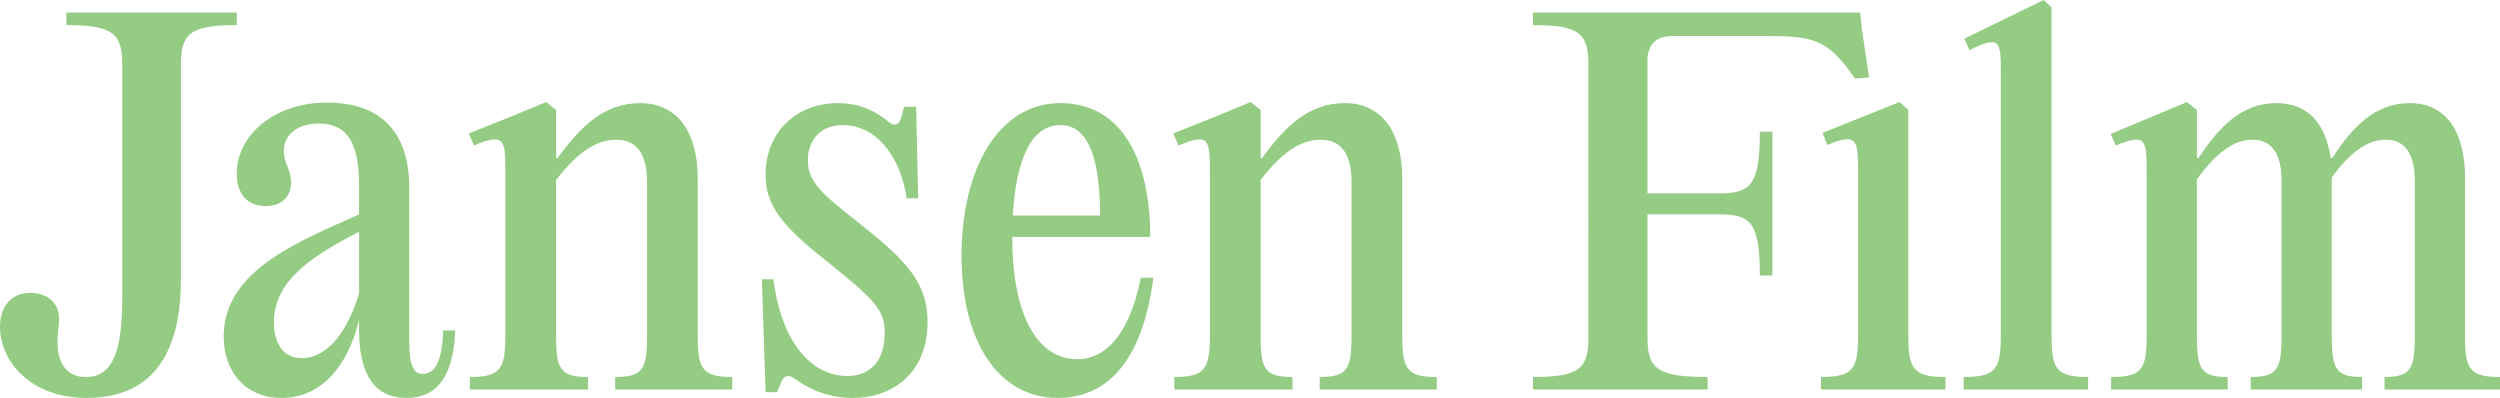
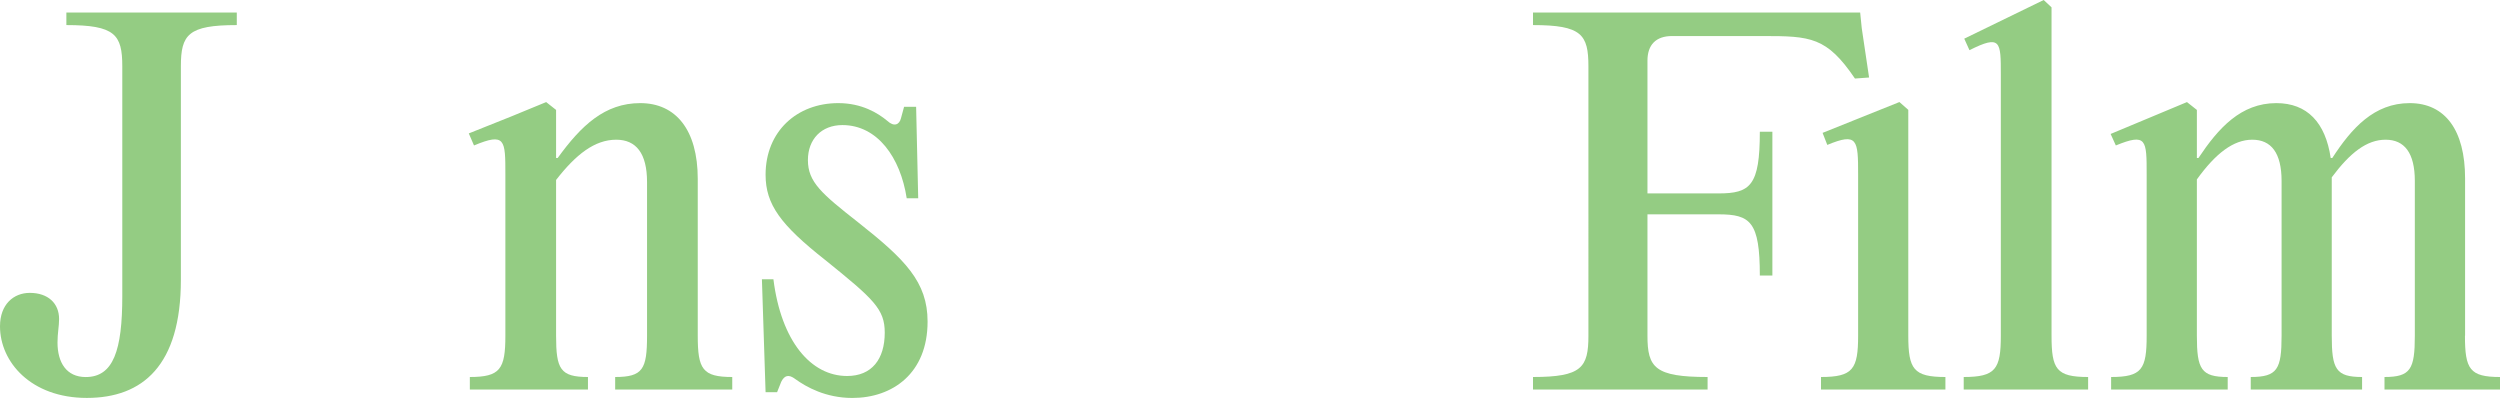
<svg xmlns="http://www.w3.org/2000/svg" id="Ebene_2" viewBox="0 0 600 95.5">
  <defs>
    <style>.cls-1{fill:#94CC83;}</style>
  </defs>
  <g id="Ebene_1-2">
    <path class="cls-1" d="m29.35,15.93c0-7.65-1.76-9.91-13.42-9.91v-3.01h40.9v3.01c-11.67,0-13.42,2.26-13.42,9.91v51.22c0,20.57-9.16,28.35-22.58,28.35S0,86.85,0,78.32c0-5.27,3.26-8.03,7.15-8.03,4.39,0,7.03,2.51,7.03,6.27,0,1.76-.38,3.39-.38,5.65,0,4.77,2.13,8.28,6.77,8.28,6.65,0,8.78-6.4,8.78-19.44V15.93Z" />
-     <path class="cls-1" d="m109.26,79.32c-.38,9.53-3.39,16.18-11.67,16.18-7.15,0-11.42-4.77-11.42-16.43v-2.26c-2.89,11.79-9.53,18.69-18.57,18.69s-13.92-6.65-13.92-14.8c0-15.81,18.19-22.83,32.49-29.23v-7.28c0-10.79-3.51-14.55-9.66-14.55-4.89,0-8.4,2.51-8.4,6.65,0,2.88,1.76,4.52,1.76,7.4,0,3.39-2.13,5.77-6.15,5.77-4.52,0-6.9-3.14-6.9-7.78,0-9.28,9.03-17.06,21.7-17.06s19.7,6.9,19.7,20.45v37.01c0,6.15,1.25,7.65,3.26,7.65,2.63,0,4.64-2.51,4.89-10.41h2.89Zm-23.08-8.91v-14.8c-10.16,5.27-20.45,11.29-20.45,21.7,0,5.27,2.38,8.65,6.77,8.65,5.02,0,10.41-4.64,13.67-15.56Z" />
    <path class="cls-1" d="m112.76,90.48c7.28,0,8.53-1.88,8.53-9.91v-38.64c0-8.41,0-10.16-7.53-7.02l-1.25-2.89,10.04-4.01,8.53-3.51,2.38,1.88v11.54h.38c5.64-7.78,11.29-13.17,19.82-13.17s13.8,6.4,13.8,18.19v37.63c0,8.03,1.13,9.91,8.28,9.91v3.01h-28.1v-3.01c6.65,0,7.65-1.88,7.65-9.91v-36.88c0-6.9-2.63-10.16-7.4-10.16-5.14,0-9.66,3.51-14.43,9.66v37.38c0,8.03,1,9.91,7.65,9.91v3.01h-28.35v-3.01Z" />
    <path class="cls-1" d="m190.89,90.99c-1.63-1.25-2.63-.88-3.39.63l-1,2.51h-2.76l-.88-27.1h2.76c1.88,14.93,9.03,23.21,17.69,23.21,5.9,0,9.03-4.01,9.03-10.41,0-5.64-2.63-8.03-14.3-17.44-10.66-8.4-14.3-13.3-14.3-20.45,0-10.41,7.53-17.19,17.44-17.19,5.65,0,9.53,2.38,11.79,4.27,1.63,1.51,2.89.88,3.26-.63l.75-2.76h2.89l.5,21.95h-2.76c-1.51-9.79-7.02-17.56-15.43-17.56-5.02,0-8.28,3.39-8.28,8.4,0,5.27,3.26,8.03,12.04,14.93,11.29,8.91,16.68,14.3,16.68,23.84,0,12.42-8.41,18.32-18.06,18.32-6.4,0-11.04-2.63-13.67-4.52Z" />
-     <path class="cls-1" d="m276.81,66.65c-2.63,20.2-11.16,28.85-22.96,28.85-14.18,0-23.08-13.42-23.08-34.12s8.78-36.63,23.71-36.63,21.58,13.8,21.58,32.11h-33.12v.25c0,17.06,5.27,29.1,15.68,29.1,5.64,0,12.17-4.39,15.18-19.57h3.01Zm-33.75-14.93h20.95c0-12.04-2.13-21.7-9.53-21.7s-10.66,9.16-11.42,21.7Z" />
-     <path class="cls-1" d="m281.84,90.48c7.28,0,8.53-1.88,8.53-9.91v-38.64c0-8.41,0-10.16-7.53-7.02l-1.25-2.89,10.04-4.01,8.53-3.51,2.38,1.88v11.54h.38c5.65-7.78,11.29-13.17,19.82-13.17s13.8,6.4,13.8,18.19v37.63c0,8.03,1.13,9.91,8.28,9.91v3.01h-28.1v-3.01c6.65,0,7.65-1.88,7.65-9.91v-36.88c0-6.9-2.63-10.16-7.4-10.16-5.14,0-9.66,3.51-14.43,9.66v37.38c0,8.03,1,9.91,7.65,9.91v3.01h-28.35v-3.01Z" />
    <path class="cls-1" d="m446.82,6.77l1.76,11.83-3.39.25c-6.77-9.98-10.64-10.2-22.07-10.2h-21.83c-3.89,0-5.9,2.13-5.9,5.9v31.87h17.06c7.65,0,9.91-1.88,9.91-14.8h3.01v34.5h-3.01c0-12.92-2.26-14.68-9.91-14.68h-17.06v29.13c0,7.65,1.76,9.91,14.43,9.91v3.01h-41.9v-3.01c11.67,0,13.3-2.26,13.3-9.91V15.93c0-7.65-1.63-9.91-13.3-9.91v-3.01h78.52l.38,3.76Z" />
    <path class="cls-1" d="m457.99,80.57c0,8.03,1.25,9.91,8.91,9.91v3.01h-29.86v-3.01c7.65,0,8.91-1.88,8.91-9.91v-38.64c0-8.41-.13-10.16-7.4-7.15l-1.13-2.89,18.44-7.4,2.13,1.88v54.19Z" />
    <path class="cls-1" d="m492.37,80.57c0,8.03,1.13,9.91,8.78,9.91v3.01h-29.86v-3.01c7.65,0,8.91-1.88,8.91-9.91V17.94c0-8.03,0-9.66-7.53-5.9l-1.25-2.76,19.07-9.28,1.88,1.76v78.82Z" />
    <path class="cls-1" d="m591.59,80.57c0,8.03,1.13,9.91,8.41,9.91v3.01h-27.72v-3.01c6.27,0,7.28-1.88,7.28-9.91v-37.13c0-6.77-2.51-9.91-7.02-9.91s-8.53,3.14-12.92,9.03v38.01c0,8.03,1,9.91,7.28,9.91v3.01h-26.72v-3.01c6.4,0,7.4-1.88,7.4-9.91v-37.13c0-6.77-2.51-9.91-7.03-9.91s-8.78,3.26-13.3,9.53v37.51c0,8.03,1,9.91,7.4,9.91v3.01h-27.98v-3.01c7.4,0,8.53-1.88,8.53-9.91v-38.64c0-8.41,0-10.04-7.4-7.02l-1.25-2.76,18.32-7.65,2.38,1.88v11.54h.38c4.77-7.15,10.16-13.17,18.69-13.17,7.4,0,11.79,4.64,13.05,13.17h.38c4.64-7.15,10.04-13.17,18.57-13.17s13.3,6.52,13.3,18.06v37.76Z" />
  </g>
</svg>